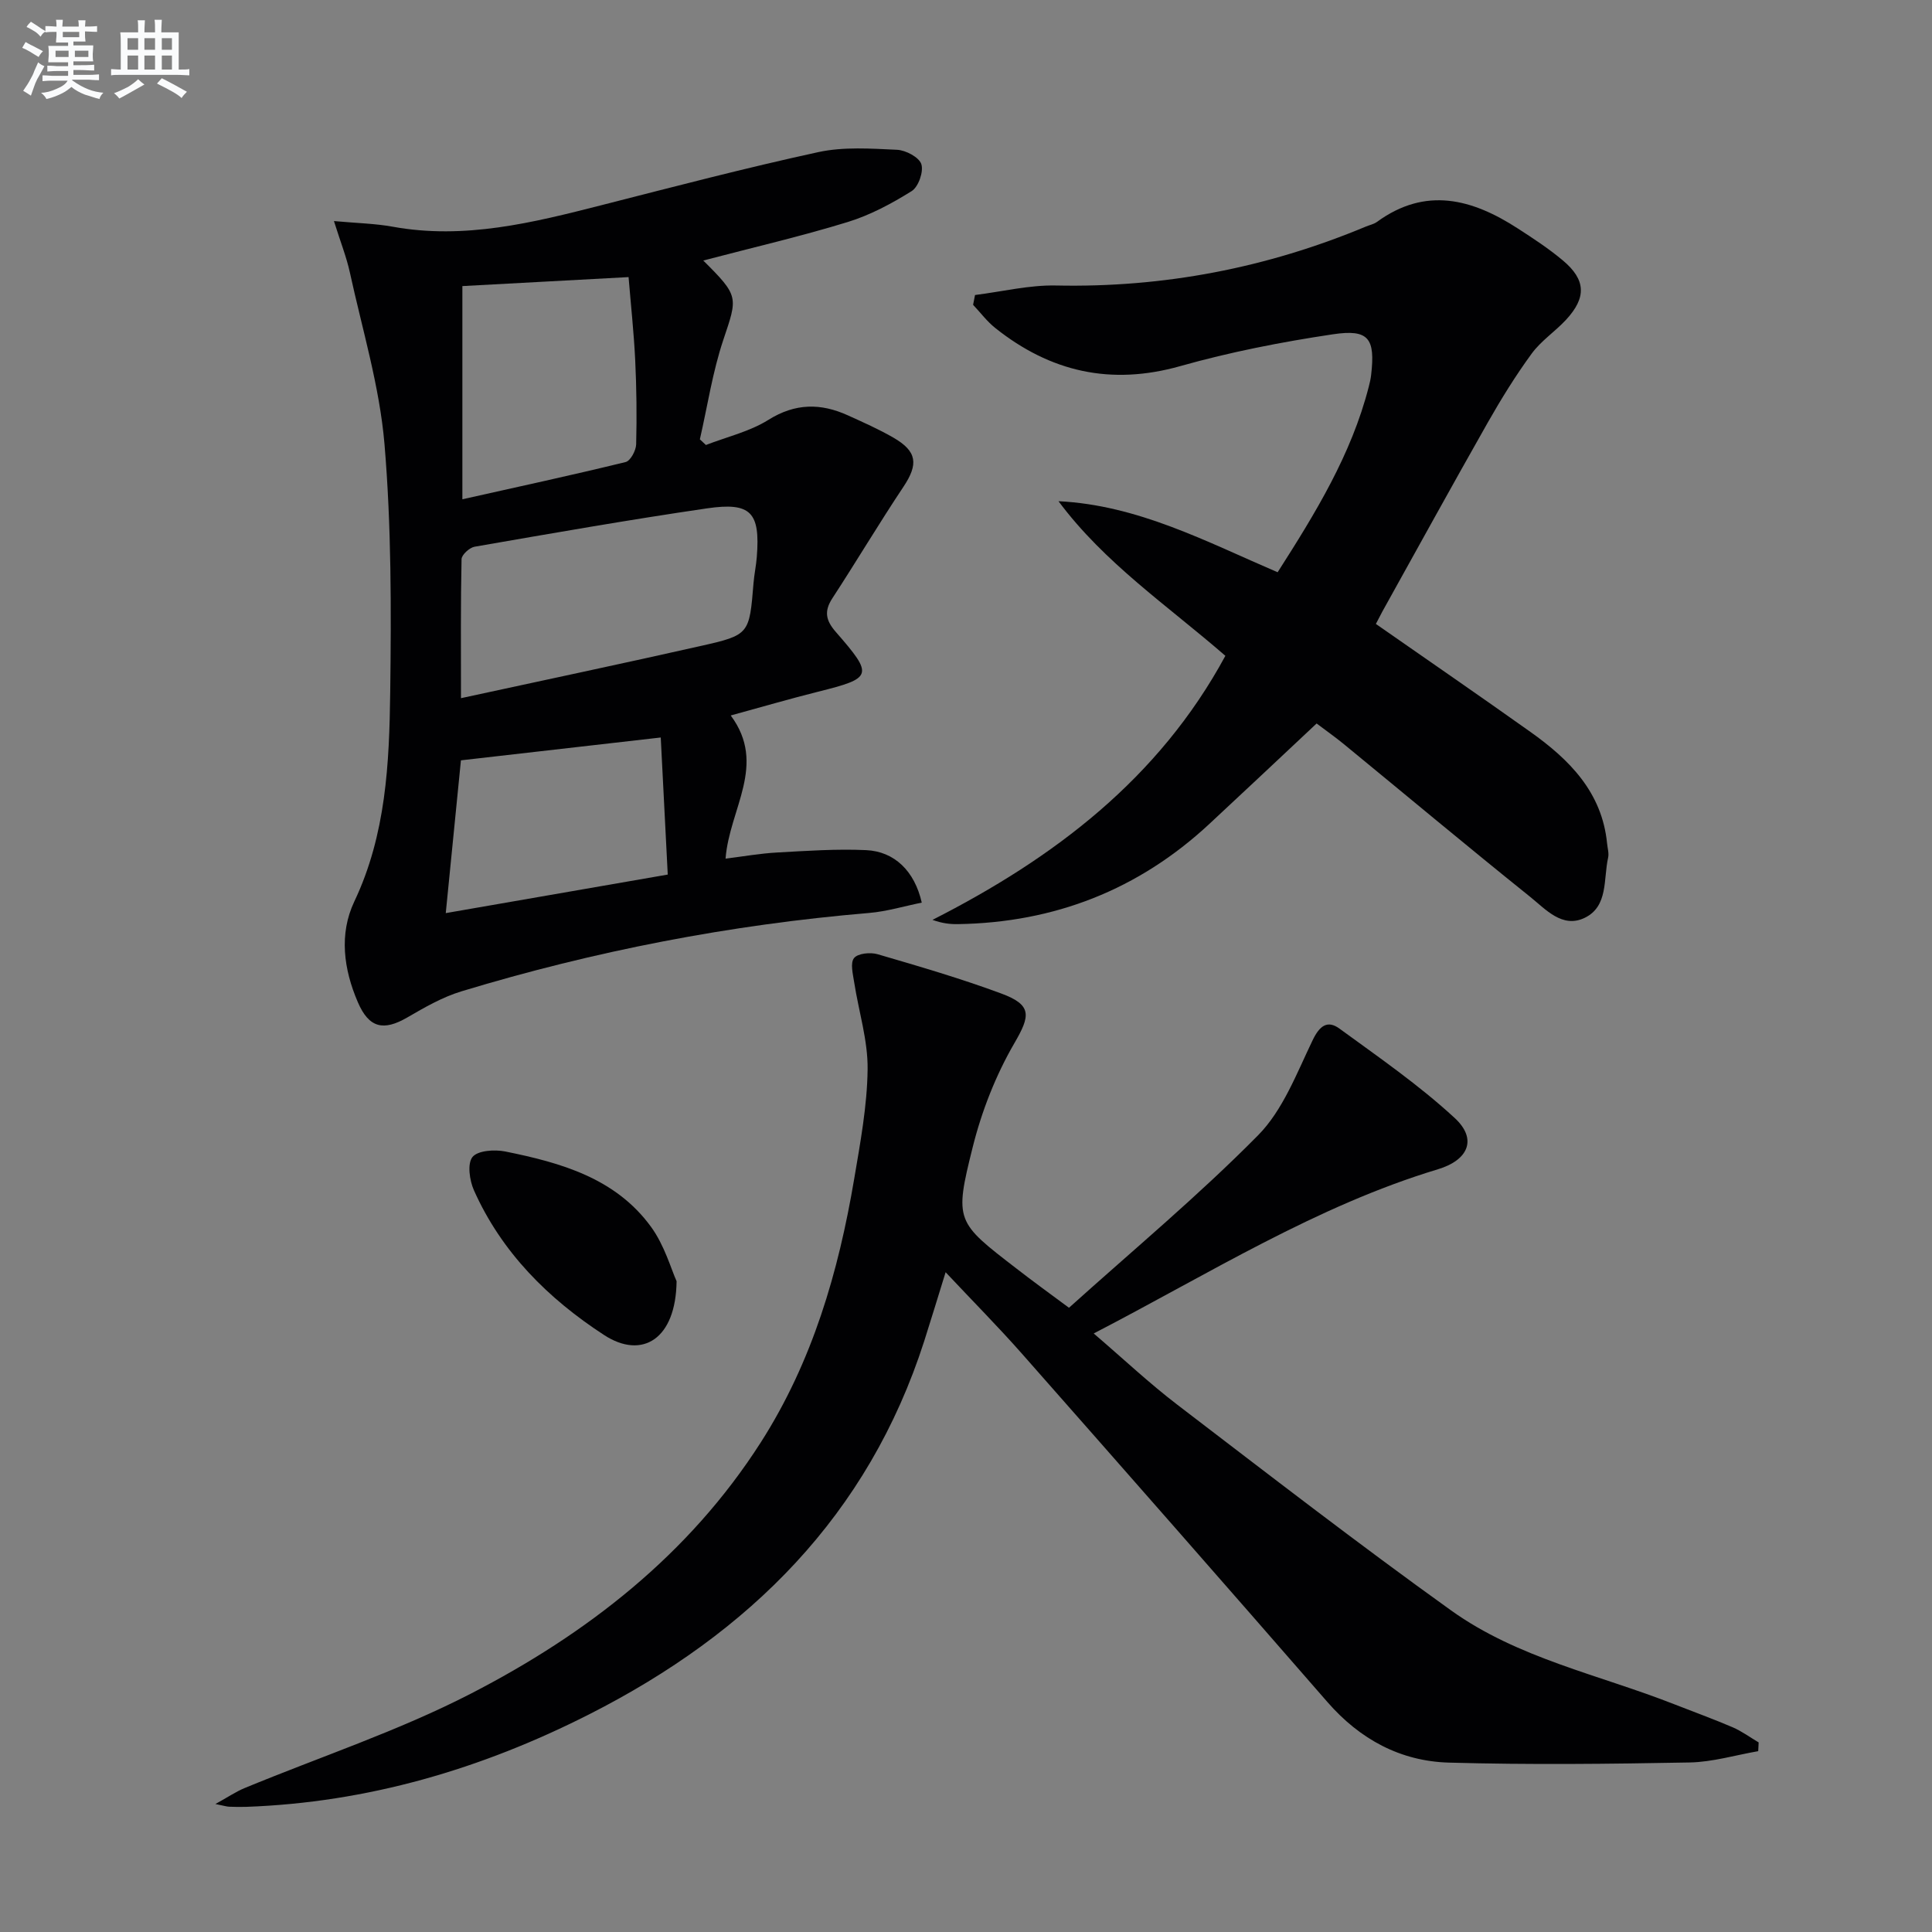
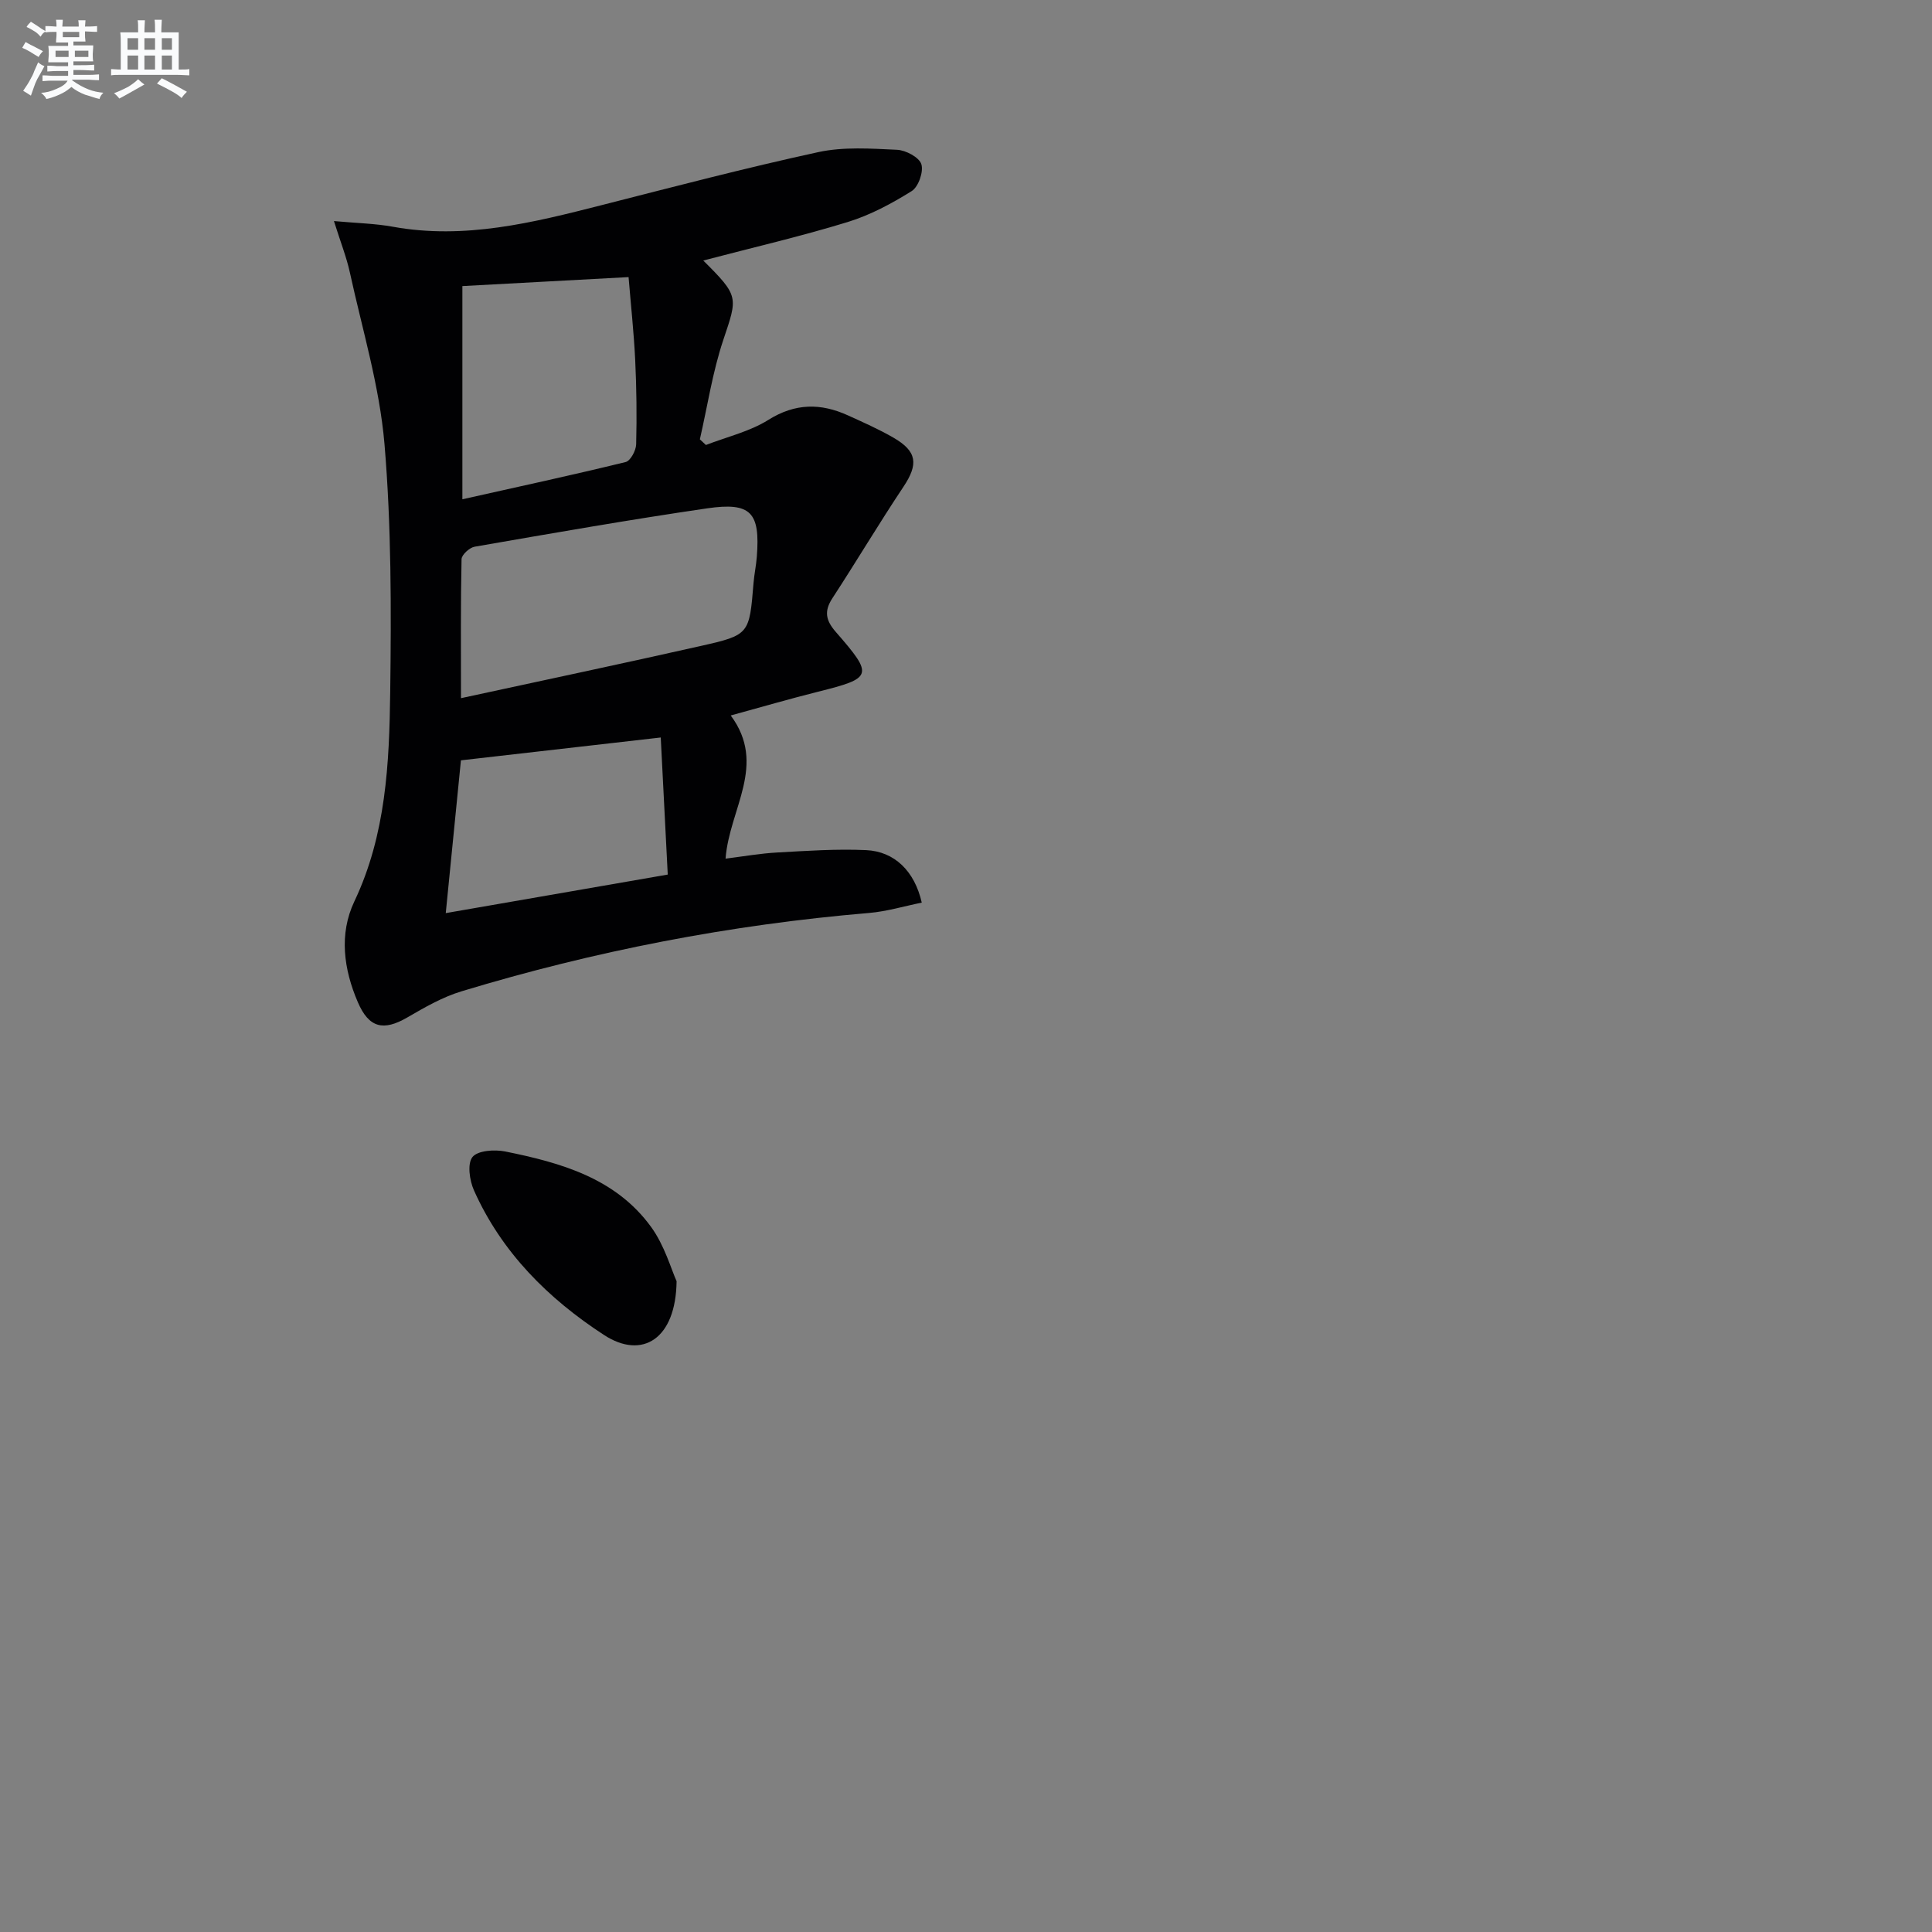
<svg xmlns="http://www.w3.org/2000/svg" enable-background="new 0 0 400 400" viewBox="0 0 400 400">
  <rect x="0" y="0" width="400" height="400" fill="#808080" stroke="none" />
  <g fill="#010103">
-     <path d="m221.32 270.76c13.22-11.9 26.79-23.2 39.14-35.7 5.16-5.22 8.01-12.86 11.31-19.7 1.45-3.02 3.08-4.2 5.55-2.4 8.14 5.94 16.5 11.71 23.87 18.52 4.72 4.36 2.82 8.7-3.47 10.6-25.2 7.61-47.33 21.6-71.28 34 6.13 5.25 11.51 10.32 17.36 14.79 18.76 14.34 37.45 28.8 56.63 42.55 13.82 9.91 30.67 13.31 46.24 19.44 4.02 1.58 8.09 3.05 12.05 4.75 1.9.82 3.6 2.08 5.39 3.14-.03.6-.06 1.21-.09 1.81-4.73.82-9.45 2.25-14.19 2.34-16.61.31-33.24.5-49.85.03-10.02-.28-18.43-4.82-25.15-12.54-20.98-24.1-42.07-48.11-63.21-72.08-4.93-5.59-10.19-10.89-15.84-16.91-1.64 5.28-3 9.78-4.43 14.26-11.6 36.08-36.18 60.43-69.32 77.25-22.4 11.37-45.92 18.28-71.1 19.18-1.16.04-2.33.01-3.5-.03-.49-.02-.97-.18-2.83-.56 2.61-1.44 4.24-2.55 6.02-3.29 15.64-6.47 31.84-11.82 46.83-19.54 24.06-12.39 45.17-28.76 60.07-52.05 10.68-16.7 16.07-35.25 19.33-54.54 1.27-7.52 2.69-15.13 2.78-22.71.07-5.98-1.85-11.98-2.78-17.99-.26-1.7-.85-4-.03-5.02.78-.98 3.37-1.24 4.87-.8 8.6 2.51 17.23 5.03 25.62 8.14 6.46 2.39 5.99 4.63 2.7 10.29-3.84 6.61-6.75 14.03-8.61 21.47-3.86 15.42-3.47 15.53 9.14 25.25 3.27 2.54 6.61 4.96 10.78 8.05z" />
    <path d="m145.6 53.94c7.46 7.4 7.12 7.57 4.17 16.38-2.24 6.67-3.29 13.75-4.87 20.64.42.39.83.78 1.25 1.17 4.34-1.68 9.05-2.77 12.92-5.19 5.58-3.5 10.87-3.5 16.51-.93 3.17 1.44 6.38 2.86 9.39 4.6 4.94 2.85 5.19 5.5 2.08 10.17-5.06 7.59-9.73 15.44-14.72 23.09-1.75 2.69-1.36 4.58.71 6.96 7.89 9.04 7.64 9.55-3.66 12.38-5.75 1.44-11.45 3.1-18.09 4.92 7.59 10.22-.29 19.31-1.07 29.64 3.71-.46 7.19-1.08 10.69-1.27 6.13-.34 12.29-.77 18.41-.49 5.88.27 10.05 4.35 11.52 10.87-3.64.73-7.25 1.83-10.92 2.14-28.72 2.42-56.84 7.87-84.4 16.23-3.91 1.19-7.6 3.31-11.17 5.39-4.95 2.88-7.96 2.21-10.26-3.14-2.94-6.82-3.93-14.11-.73-20.86 6.57-13.84 7.24-28.61 7.43-43.36.22-17.13.25-34.34-1.19-51.39-1.02-11.94-4.59-23.67-7.16-35.46-.69-3.17-1.91-6.23-3.3-10.66 4.85.44 8.56.51 12.18 1.17 14.86 2.7 29.02-.84 43.21-4.46 14.94-3.81 29.86-7.72 44.91-10.99 5.23-1.13 10.85-.73 16.27-.48 1.81.08 4.57 1.54 5.04 2.97.51 1.54-.6 4.71-1.99 5.58-4.15 2.59-8.6 4.98-13.26 6.41-9.64 2.96-19.5 5.24-29.9 7.97zm-50.16 90.61c17.33-3.76 33.51-7.17 49.64-10.81 10.11-2.28 10.06-2.44 10.93-13.03.15-1.82.54-3.61.68-5.43.72-9.19-1.19-11.36-10.3-10.03-16.08 2.35-32.1 5.16-48.12 7.94-1.06.18-2.69 1.67-2.71 2.58-.2 9.1-.12 18.22-.12 28.78zm.29-41.18c11.6-2.6 22.74-5 33.8-7.71 1-.24 2.15-2.39 2.18-3.67.15-5.82.08-11.66-.2-17.48-.28-5.71-.9-11.4-1.37-17.14-11.92.64-23.01 1.24-34.41 1.86zm41.07 49.32c-14.42 1.65-27.87 3.19-41.37 4.73-1.06 10.65-2.06 20.81-3.14 31.63 15.52-2.69 30.45-5.28 45.96-7.98-.48-9.52-.94-18.59-1.45-28.38z" />
-     <path d="m284.86 129.18c10.78 7.52 21.46 14.86 32.02 22.37 8.06 5.73 14.81 12.48 15.85 23.08.1.99.42 2.04.21 2.96-.99 4.41.06 10.05-4.83 12.43-4.65 2.26-8.11-1.78-11.32-4.35-12.97-10.41-25.73-21.08-38.59-31.63-1.8-1.47-3.7-2.81-5.61-4.25-7.44 6.98-14.8 13.91-22.2 20.79-14.67 13.64-32.08 20.43-52.05 20.75-1.62.03-3.24-.15-5.28-.88 25.19-12.81 46.88-29.24 60.64-54.67-12.03-10.45-25.02-19.2-34.55-32.01 16.45.81 30.59 8.37 45.37 14.71 7.81-12.22 15.27-24.36 18.87-38.42.21-.8.4-1.62.49-2.44.87-7.55-.47-9.52-7.9-8.41-10.64 1.59-21.28 3.67-31.62 6.59-14.37 4.06-26.89 1.2-38.3-7.89-1.72-1.37-3.07-3.19-4.59-4.8.13-.68.27-1.35.4-2.03 5.6-.7 11.21-2.09 16.79-1.97 22.29.47 43.63-3.64 64.15-12.21.77-.32 1.64-.49 2.29-.97 10.08-7.34 19.7-4.74 29.11 1.35 3.21 2.07 6.43 4.18 9.35 6.63 4.8 4.01 4.94 7.7.65 12.32-2.26 2.43-5.16 4.34-7.09 6.98-3.32 4.54-6.3 9.36-9.08 14.25-7.37 12.99-14.57 26.08-21.83 39.14-.45.86-.9 1.73-1.35 2.58z" />
    <path d="m140.08 265.26c-.14 11.98-7.11 16.28-15 11.15-11.59-7.54-21.23-17.13-26.96-29.98-.91-2.05-1.4-5.5-.3-6.88 1.09-1.36 4.58-1.59 6.77-1.15 11.51 2.32 22.84 5.51 30.18 15.58 2.83 3.87 4.19 8.82 5.31 11.28z" />
  </g>
  <path d="m6.8 9.5c.6.3 1.3.7 2.1 1.1-.4.4-.7.8-.9 1.2-.7-.4-1.3-.8-1.8-1.1s-1.1-.6-1.6-.8c.2-.4.5-.8.7-1.2.4.2.8.5 1.5.8zm.9 6.9c-.3.6-.5 1.1-.7 1.7s-.4 1.1-.6 1.7c-.6-.4-1.1-.7-1.6-1 .7-1 1.2-1.8 1.5-2.4.3-.5.6-1.1.8-1.7.3-.6.5-1.2.8-1.8.3.3.8.6 1.3.8-.7 1.3-1.2 2.2-1.5 2.7zm.1-11c.4.3 1 .7 1.7 1.1-.5.2-.8.6-1.1 1.1-.5-.6-1-1-1.4-1.2s-.9-.6-1.5-.8c.2-.4.5-.7.9-1.1.5.3.9.6 1.4.9zm10.5 13.1c1 .4 2 .6 3.1.7-.4.4-.7.8-.8 1.3-.9-.2-1.9-.6-3-.9-1-.4-2-.9-2.8-1.6-.5.4-1.1.9-1.9 1.3s-1.9.9-3.3 1.2c-.1-.3-.5-.8-1.1-1.3 1 0 2.1-.3 3.2-.8 1.2-.5 1.9-1 2.3-1.7h-3.2c-.4 0-1 0-2 .1v-1.2c1 0 1.7.1 2 .1h3.3v-1h-2.3c-.2 0-.9 0-2 .1v-1.2c1.2 0 1.9.1 2 .1h2.3v-.8h-4.1c0-.7.1-1.2.1-1.6 0-.5 0-1.1-.1-1.8h4.1v-.7h-2.5c0-.6.1-1.1.1-1.6v-.6h-.5c-.4 0-1 0-1.8.1v-1.3c1.2 0 1.9.1 2.1.1h.2c0-.3 0-.8-.1-1.4h1.4c0 .6-.1 1-.1 1.4h3.4c0-.4 0-.8-.1-1.3h1.5c0 .4-.1.9-.1 1.3.7 0 1.5 0 2.5-.1v1.2c-1 0-1.8-.1-2.5-.1v.6c0 .3 0 .8.1 1.5h-2.5v.8h4.1c0 .8-.1 1.3-.1 1.8s0 1 .1 1.5h-4.1v.8h1.4c.8 0 1.8 0 2.9-.1v1.2c-1 0-1.9-.1-2.8-.1h-1.5v1h3.2c.3 0 1 0 2.1-.1v1.2c-1.1 0-1.8-.1-2.1-.1h-3.4l-.1.1c1.4 1 2.4 1.5 3.4 1.9zm-4.1-6.7v-1.3h-2.7v1.3zm2.2-4.1v-1.1h-3.4v1.1zm1.9 4.1v-1.3h-2.8v1.3z" fill="#fafbfc" />
  <path d="m37 6.7v2.3 5.4c1 0 1.8 0 2.2-.1v1.3c-.6 0-1.5-.1-2.5-.1h-11.9c-.7 0-1.3 0-1.8.1v-1.3c.5 0 1.1.1 2 .1v-5.2c0-1 0-1.8-.1-2.5h3.7c0-1.3 0-2.1-.1-2.5h1.5c0 .4-.1 1.3-.1 2.5h2.2c0-1.2 0-2.1-.1-2.6h1.5c0 .4-.1 1.3-.1 2.6zm-12.3 13.7c-.3-.4-.7-.8-1.1-1.1 1.1-.4 2.1-.9 2.9-1.3.8-.5 1.5-1 2.1-1.6.4.4.9.8 1.3 1.1-2.5 1.4-4.2 2.4-5.2 2.9zm3.9-10.1v-2.4h-2.2v2.4zm0 4.1v-2.9h-2.2v2.9zm3.5-4.1v-2.4h-2.2v2.4zm0 4.1v-2.9h-2.2v2.9zm.4 2.9 1-1.1c.6.3 1.4.7 2.5 1.3s2 1.1 2.7 1.5c-.4.4-.8.8-1.1 1.3-.8-.8-2.5-1.7-5.1-3zm3.1-7v-2.4h-2.1v2.4zm0 4.1v-2.9h-2.1v2.9z" fill="#fafbfc" />
</svg>